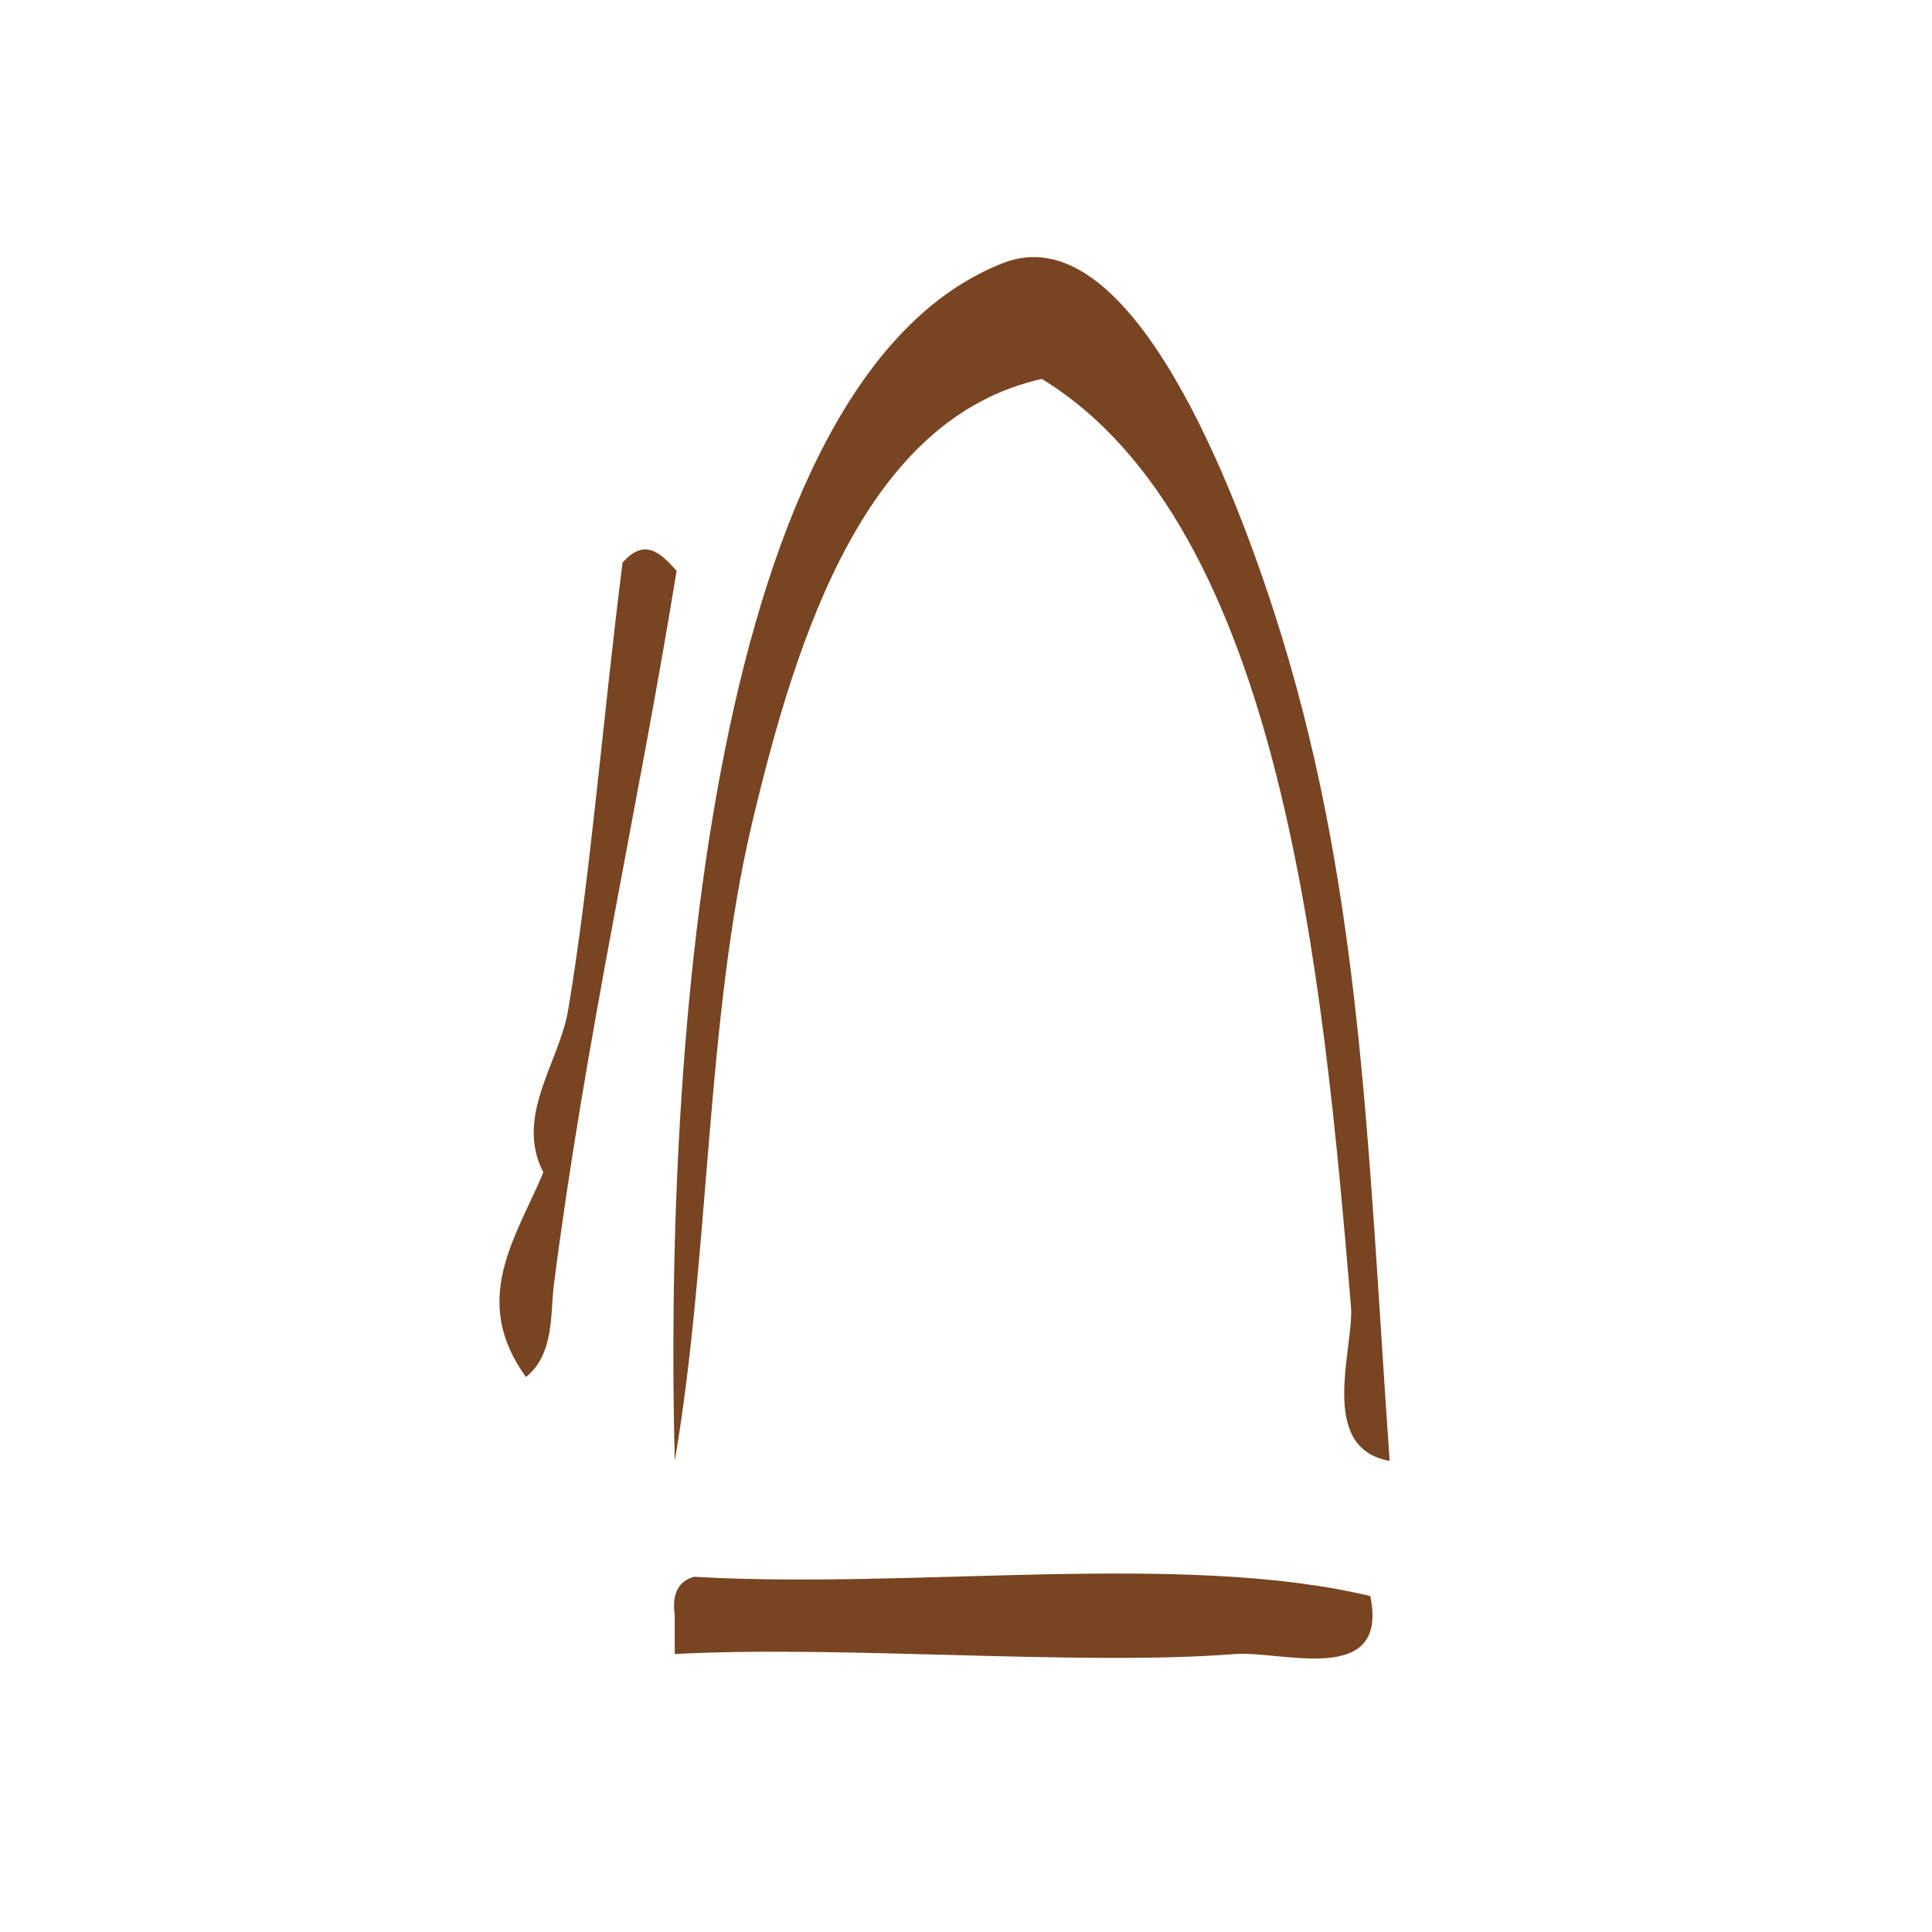
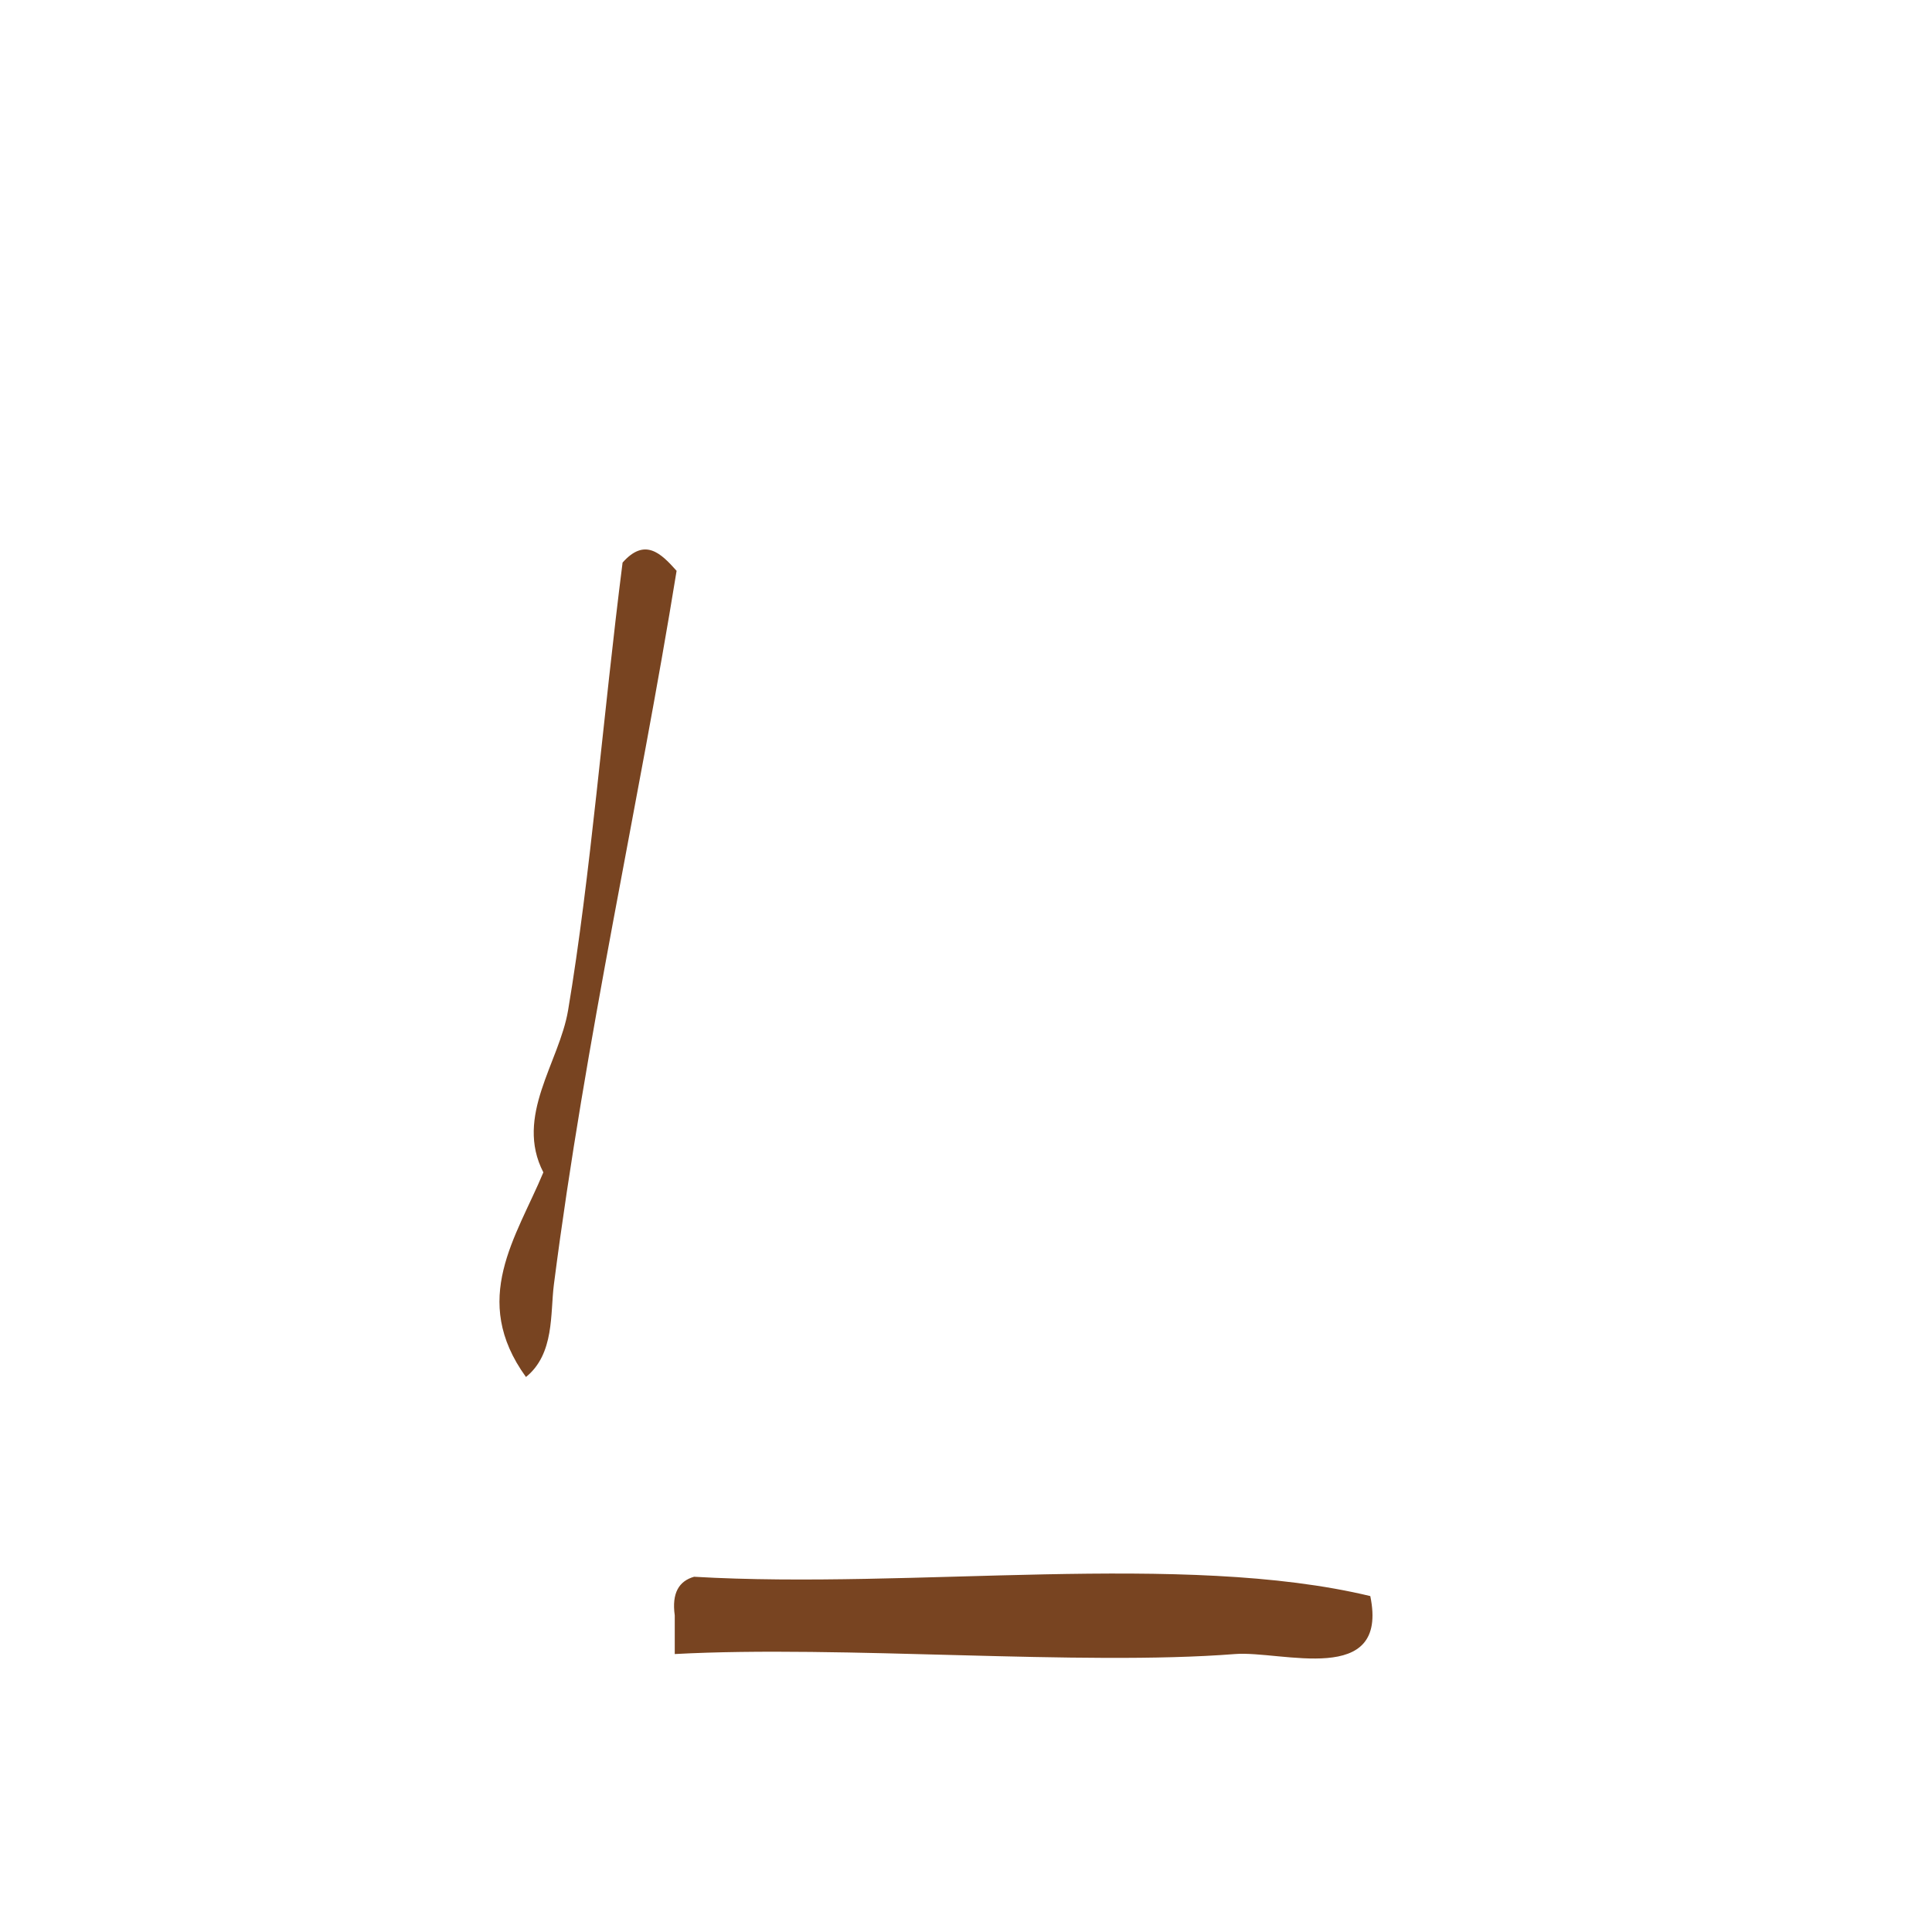
<svg xmlns="http://www.w3.org/2000/svg" xmlns:ns1="http://sodipodi.sourceforge.net/DTD/sodipodi-0.dtd" xmlns:ns2="http://www.inkscape.org/namespaces/inkscape" version="1.1" id="Calque_1" x="0px" y="0px" width="100px" height="100px" viewBox="0 0 100 100" style="enable-background:new 0 0 100 100;" xml:space="preserve" ns1:docname="unideo-17-slope.svg" ns2:version="0.92.4 (5da689c313, 2019-01-14)">
  <defs id="defs15" />
  <ns1:namedview pagecolor="#ffffff" bordercolor="#666666" borderopacity="1" objecttolerance="10" gridtolerance="10" guidetolerance="10" ns2:pageopacity="0" ns2:pageshadow="2" ns2:window-width="756" ns2:window-height="480" id="namedview13" showgrid="false" ns2:zoom="2.36" ns2:cx="50" ns2:cy="50" ns2:window-x="456" ns2:window-y="234" ns2:window-maximized="0" ns2:current-layer="Calque_1" />
  <g id="g10" style="fill:#784421;fill-opacity:1" transform="translate(3.39,-0.424)">
    <g id="g8" style="fill:#784421;fill-opacity:1">
      <g id="g6" style="fill:#784421;fill-opacity:1">
-         <path d="m 68.536,76.037 c -3.776,-0.657 -1.822,-5.887 -2,-8 -1.444,-17.13 -3.582,-40.407 -16.001,-48 -9.092,2.027 -12.664,13.157 -15,23 -2.393,10.081 -2.189,22.446 -4,33 -0.554,-21.358 1.81,-56.071 17,-62 6.221,-2.427 11.442,10.117 14.001,18 4.532,13.971 4.836,27.217 6,44 z" id="path2" style="fill:#784421;fill-opacity:1" ns2:connector-curvature="0" />
        <path d="m 67.536,83.037 c 0.978,4.737 -4.604,2.812 -7,3 -8,0.627 -20.343,-0.467 -29.001,0 0,-0.667 0,-1.333 0,-2 -0.163,-1.162 0.222,-1.778 1,-2 11.337,0.663 25.328,-1.328 35.001,1 z" id="path4" style="fill:#784421;fill-opacity:1" ns2:connector-curvature="0" />
      </g>
    </g>
  </g>
  <g transform="rotate(-36.325,48.504,124.873)" id="g10-5-1" style="fill:#784421;fill-opacity:1">
    <g id="g8-7-7" style="fill:#784421;fill-opacity:1">
      <g id="g6-4-9" style="fill:#784421;fill-opacity:1">
        <path ns2:connector-curvature="0" d="m 92.109,38.084 c 1.7,-0.367 1.887,0.78 2,2 -8.771,8.608 -18.074,16.642 -27,26 -1.041,1.092 -2.093,2.914 -4,3 0.038,-4.961 3.879,-6.121 7,-8 0.514,-3.234 4.026,-4.086 6,-6 5.04,-4.889 10.507,-11.227 16,-17 z" id="path4-1-8" style="fill:#784421;fill-opacity:1" />
      </g>
    </g>
  </g>
</svg>